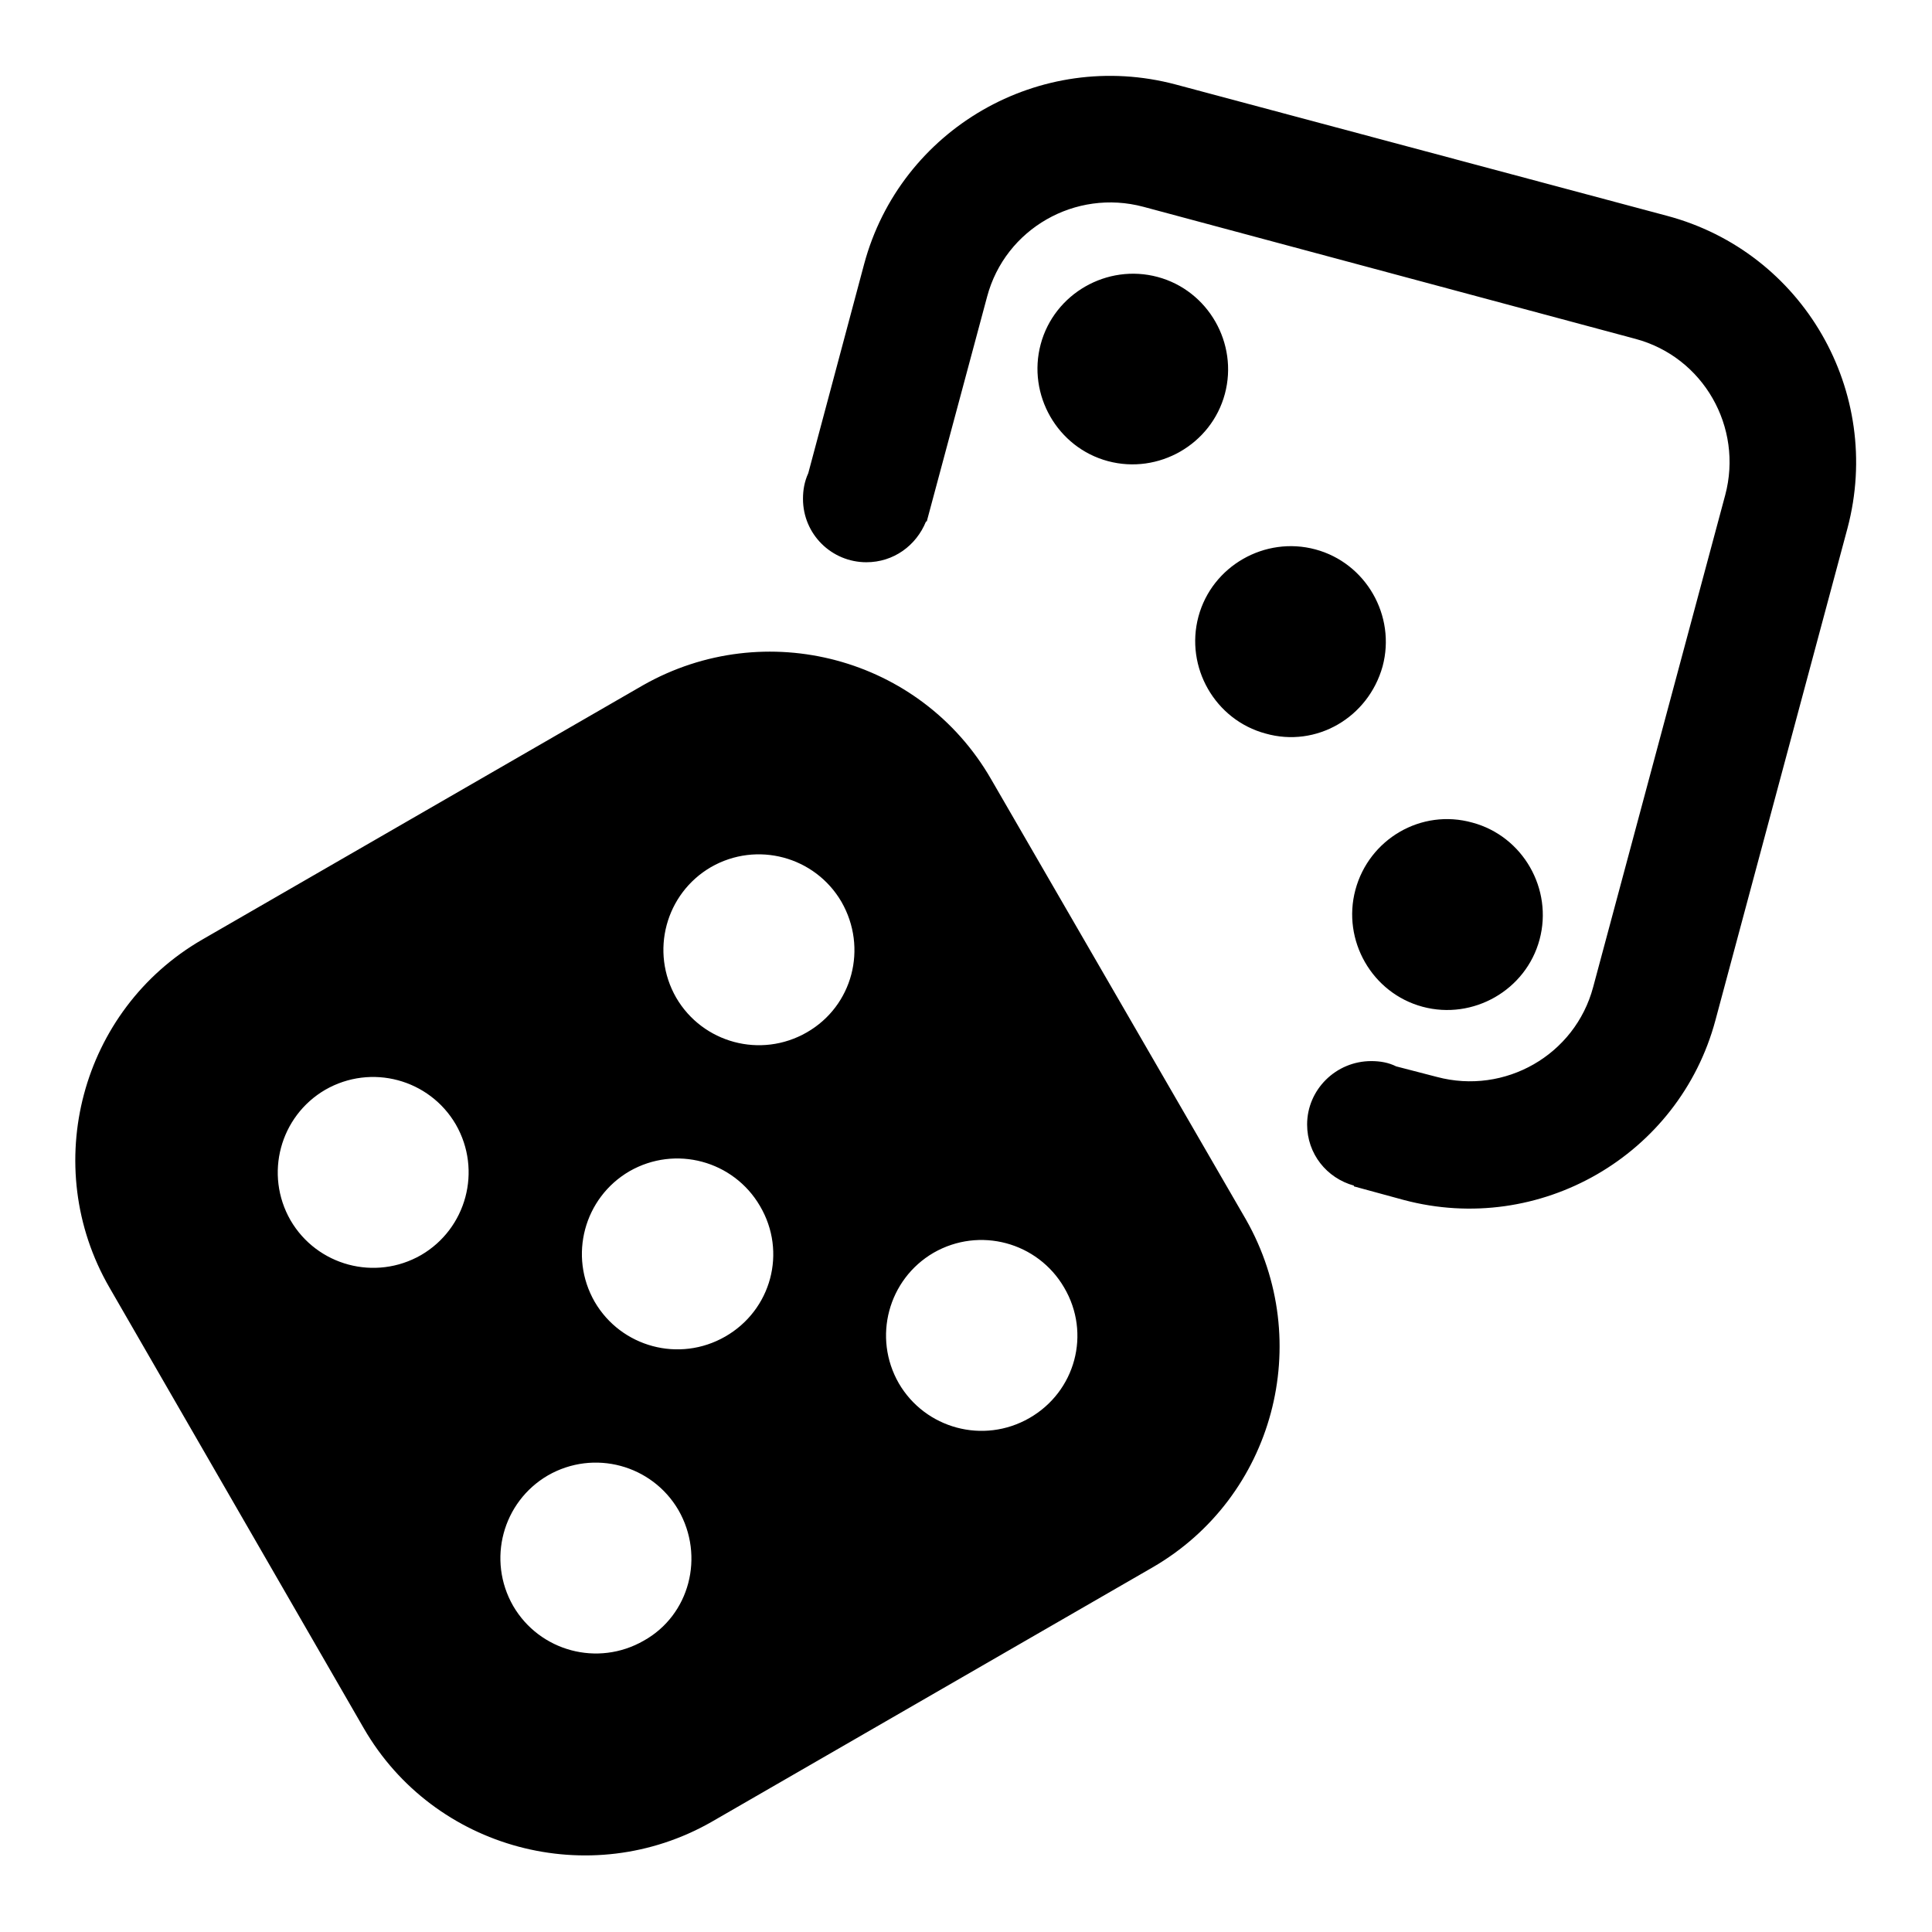
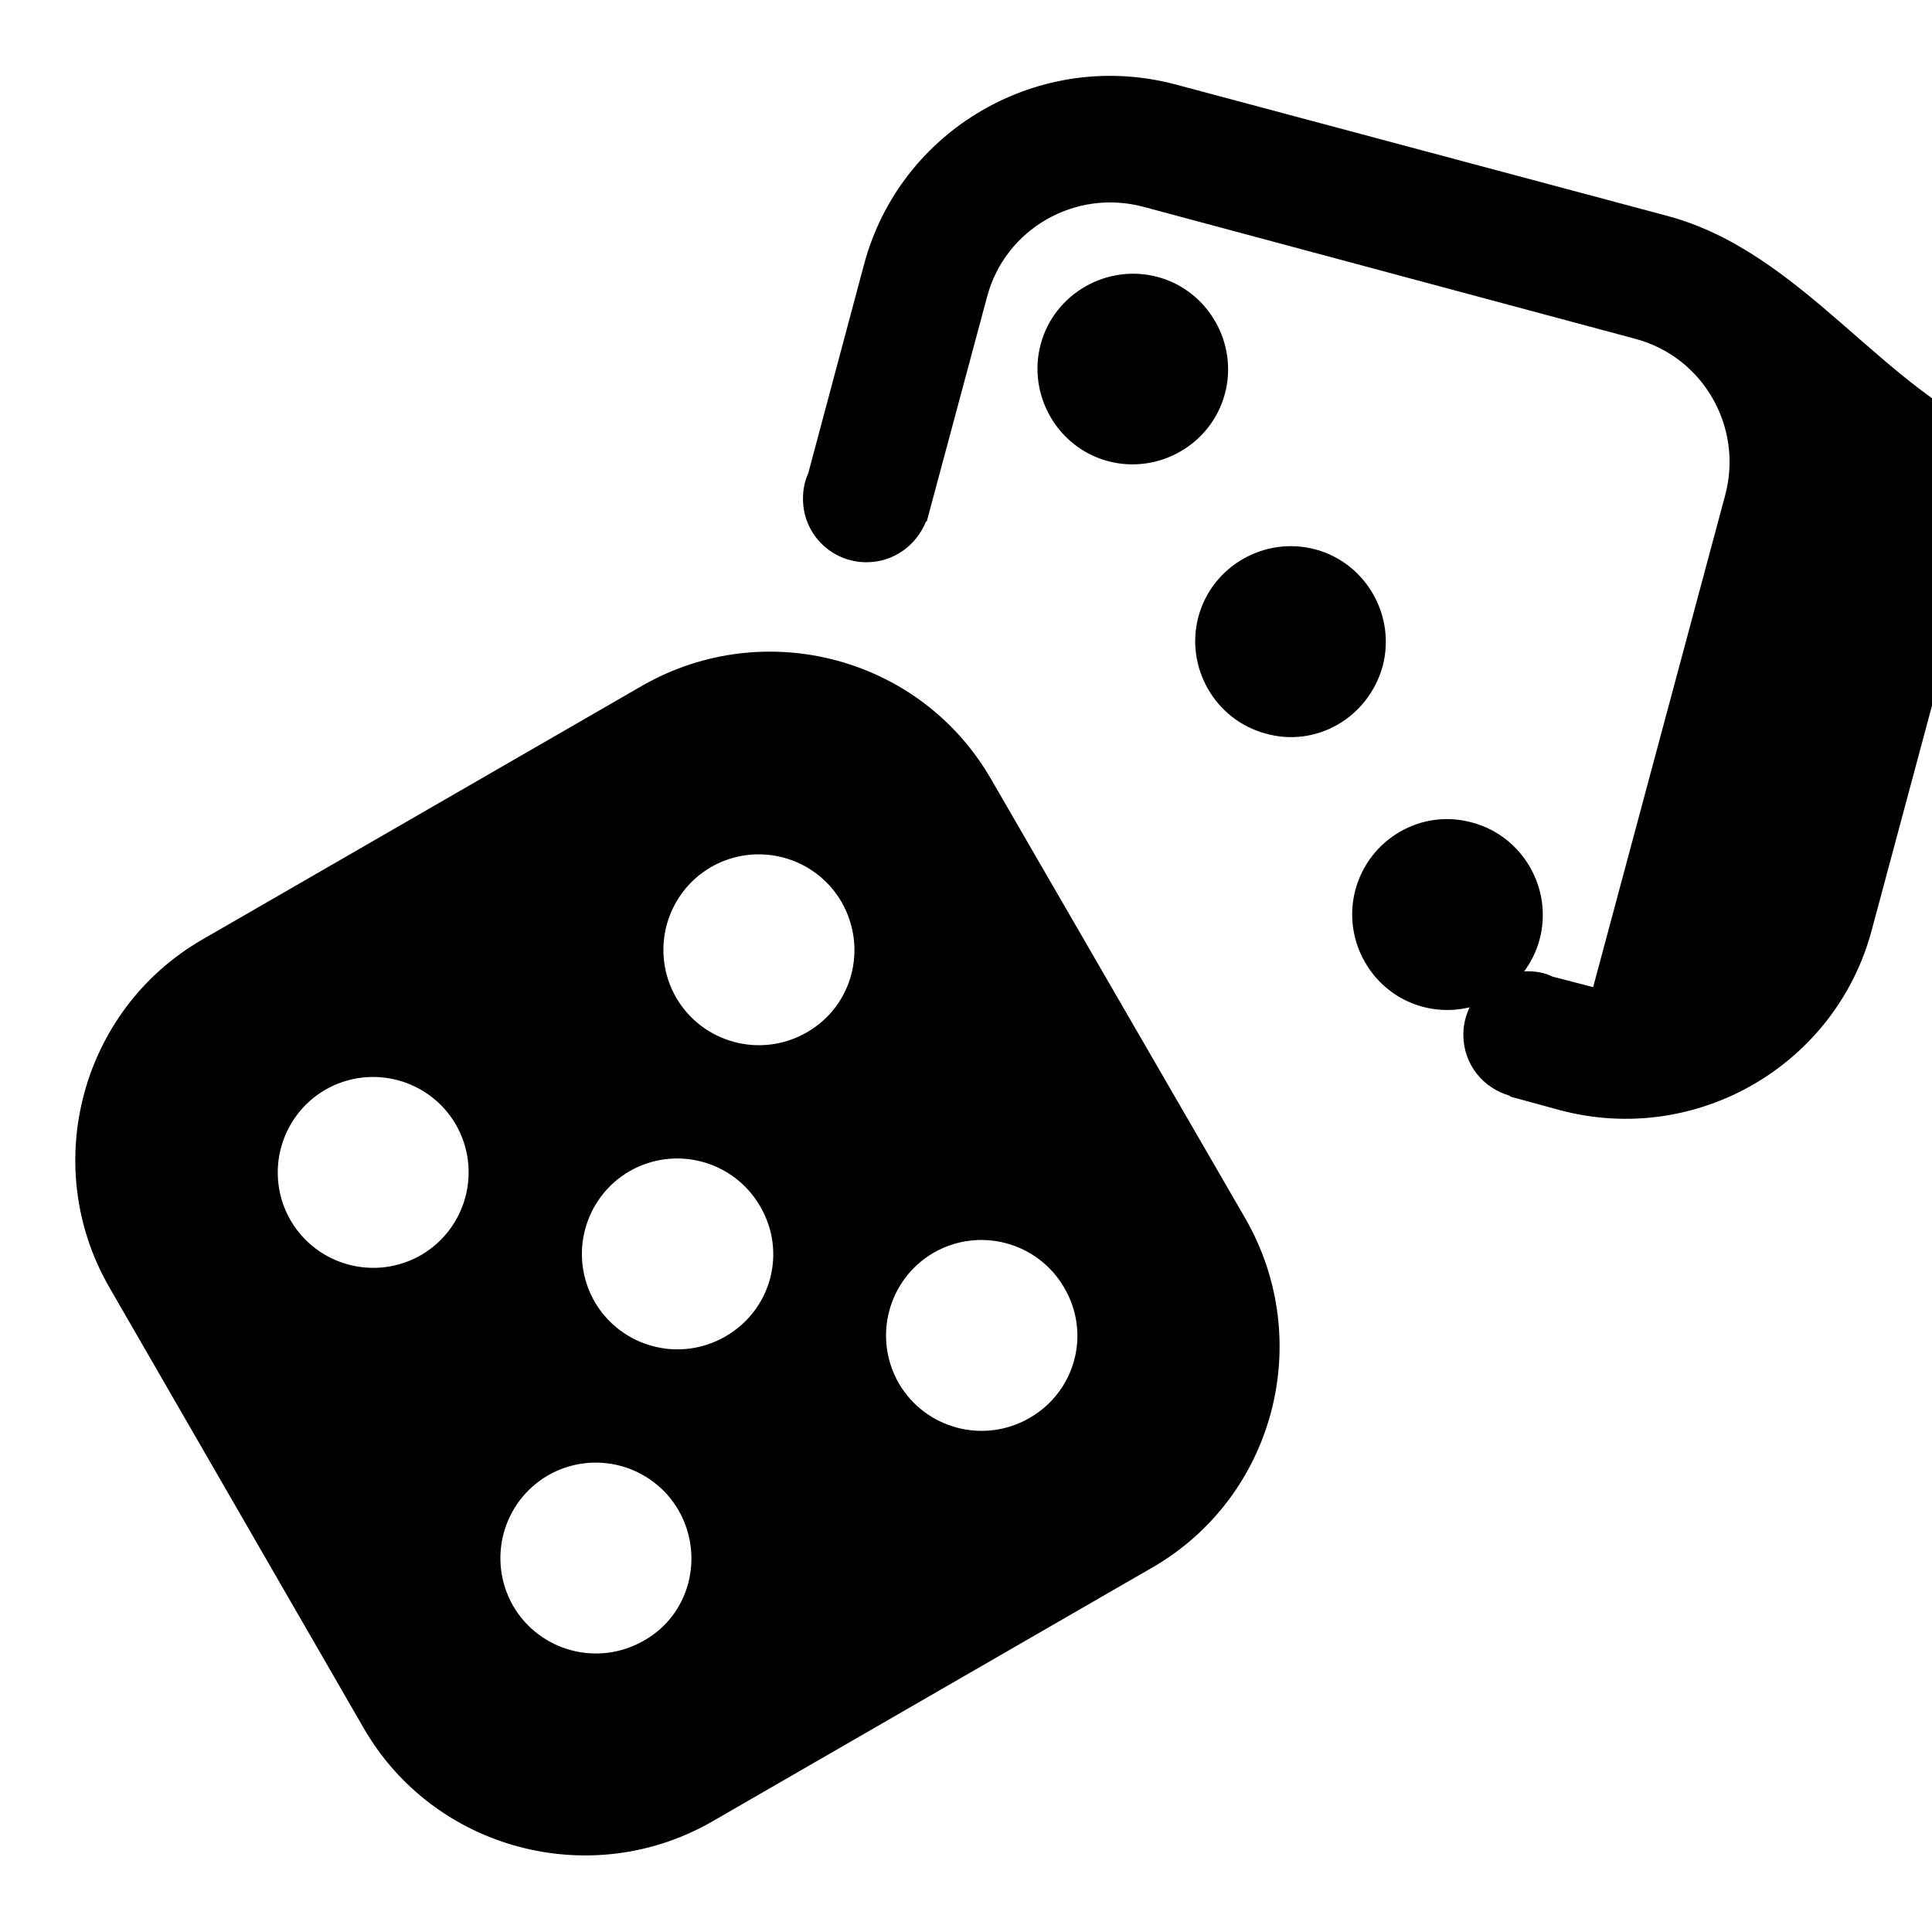
<svg xmlns="http://www.w3.org/2000/svg" version="1.1" x="0px" y="0px" viewBox="0 0 256 256" enable-background="new 0 0 256 256" xml:space="preserve">
  <g>
    <g>
-       <path fill="#000000" d="M220.9,28.6l-65.1-17.4c-18-4.8-36.5,5.9-41.3,23.8l-7.4,27.7c-0.5,1.1-0.7,2.2-0.7,3.4c0,4.7,3.8,8.4,8.4,8.4c3.6,0,6.6-2.2,7.9-5.4l0.1,0l8-29.8c2.4-9,11.7-14.3,20.7-11.9l65.2,17.5c9,2.4,14.3,11.7,11.9,20.7l-17.5,65.2c-2.4,9-11.7,14.3-20.7,11.9l-5.4-1.4c-1-0.5-2.1-0.7-3.3-0.7c-4.7,0-8.5,3.8-8.5,8.4c0,3.9,2.6,7.1,6.2,8.1l0,0.1l6.6,1.8c18,4.8,36.5-5.9,41.3-23.8l17.5-65.2C249.6,51.9,238.9,33.4,220.9,28.6z M183.2,88.3c1.8-6.7-2.2-13.7-8.9-15.5c-6.7-1.8-13.7,2.2-15.5,8.9c-1.8,6.7,2.2,13.7,8.9,15.5C174.4,99.1,181.3,95.1,183.2,88.3z M131.3,103.2c-9.3-16.1-29.9-21.6-46.1-12.4l-58.4,33.7c-16.1,9.3-21.6,30-12.3,46.1l33.7,58.4c9.3,16.1,30,21.6,46.1,12.4l58.4-33.7c16.1-9.3,21.6-29.9,12.4-46.1L131.3,103.2z M55.8,166.3c-6.1,3.5-13.8,1.4-17.3-4.6c-3.5-6.1-1.4-13.8,4.6-17.3c6.1-3.5,13.8-1.4,17.3,4.6C63.9,155.1,61.8,162.8,55.8,166.3z M85.3,217.4c-6.1,3.5-13.8,1.4-17.3-4.6c-3.5-6.1-1.4-13.8,4.6-17.3c6.1-3.5,13.8-1.4,17.3,4.6C93.4,206.2,91.4,214,85.3,217.4z M96.1,177.1c-6.1,3.5-13.8,1.4-17.3-4.6c-3.5-6.1-1.4-13.8,4.6-17.3c6.1-3.5,13.8-1.4,17.3,4.6C104.3,165.9,102.2,173.6,96.1,177.1z M106.9,136.8c-6.1,3.5-13.8,1.4-17.3-4.6c-3.5-6.1-1.4-13.8,4.6-17.3c6.1-3.5,13.8-1.4,17.3,4.6C115,125.6,113,133.3,106.9,136.8z M136.4,187.9c-6.1,3.5-13.8,1.4-17.3-4.6c-3.5-6.1-1.4-13.8,4.6-17.3c6.1-3.5,13.8-1.4,17.3,4.6C144.6,176.7,142.5,184.4,136.4,187.9z M162.3,52.2c1.8-6.7-2.2-13.7-8.9-15.5c-6.7-1.8-13.7,2.2-15.5,8.9c-1.8,6.7,2.2,13.7,8.9,15.5C153.5,62.9,160.5,58.9,162.3,52.2z M179.6,117.9c-1.8,6.7,2.2,13.7,8.9,15.5c6.7,1.8,13.7-2.2,15.5-8.9c1.8-6.7-2.2-13.7-8.9-15.5C188.3,107.1,181.4,111.2,179.6,117.9z" />
+       <path fill="#000000" d="M220.9,28.6l-65.1-17.4c-18-4.8-36.5,5.9-41.3,23.8l-7.4,27.7c-0.5,1.1-0.7,2.2-0.7,3.4c0,4.7,3.8,8.4,8.4,8.4c3.6,0,6.6-2.2,7.9-5.4l0.1,0l8-29.8c2.4-9,11.7-14.3,20.7-11.9l65.2,17.5c9,2.4,14.3,11.7,11.9,20.7l-17.5,65.2l-5.4-1.4c-1-0.5-2.1-0.7-3.3-0.7c-4.7,0-8.5,3.8-8.5,8.4c0,3.9,2.6,7.1,6.2,8.1l0,0.1l6.6,1.8c18,4.8,36.5-5.9,41.3-23.8l17.5-65.2C249.6,51.9,238.9,33.4,220.9,28.6z M183.2,88.3c1.8-6.7-2.2-13.7-8.9-15.5c-6.7-1.8-13.7,2.2-15.5,8.9c-1.8,6.7,2.2,13.7,8.9,15.5C174.4,99.1,181.3,95.1,183.2,88.3z M131.3,103.2c-9.3-16.1-29.9-21.6-46.1-12.4l-58.4,33.7c-16.1,9.3-21.6,30-12.3,46.1l33.7,58.4c9.3,16.1,30,21.6,46.1,12.4l58.4-33.7c16.1-9.3,21.6-29.9,12.4-46.1L131.3,103.2z M55.8,166.3c-6.1,3.5-13.8,1.4-17.3-4.6c-3.5-6.1-1.4-13.8,4.6-17.3c6.1-3.5,13.8-1.4,17.3,4.6C63.9,155.1,61.8,162.8,55.8,166.3z M85.3,217.4c-6.1,3.5-13.8,1.4-17.3-4.6c-3.5-6.1-1.4-13.8,4.6-17.3c6.1-3.5,13.8-1.4,17.3,4.6C93.4,206.2,91.4,214,85.3,217.4z M96.1,177.1c-6.1,3.5-13.8,1.4-17.3-4.6c-3.5-6.1-1.4-13.8,4.6-17.3c6.1-3.5,13.8-1.4,17.3,4.6C104.3,165.9,102.2,173.6,96.1,177.1z M106.9,136.8c-6.1,3.5-13.8,1.4-17.3-4.6c-3.5-6.1-1.4-13.8,4.6-17.3c6.1-3.5,13.8-1.4,17.3,4.6C115,125.6,113,133.3,106.9,136.8z M136.4,187.9c-6.1,3.5-13.8,1.4-17.3-4.6c-3.5-6.1-1.4-13.8,4.6-17.3c6.1-3.5,13.8-1.4,17.3,4.6C144.6,176.7,142.5,184.4,136.4,187.9z M162.3,52.2c1.8-6.7-2.2-13.7-8.9-15.5c-6.7-1.8-13.7,2.2-15.5,8.9c-1.8,6.7,2.2,13.7,8.9,15.5C153.5,62.9,160.5,58.9,162.3,52.2z M179.6,117.9c-1.8,6.7,2.2,13.7,8.9,15.5c6.7,1.8,13.7-2.2,15.5-8.9c1.8-6.7-2.2-13.7-8.9-15.5C188.3,107.1,181.4,111.2,179.6,117.9z" />
    </g>
  </g>
</svg>